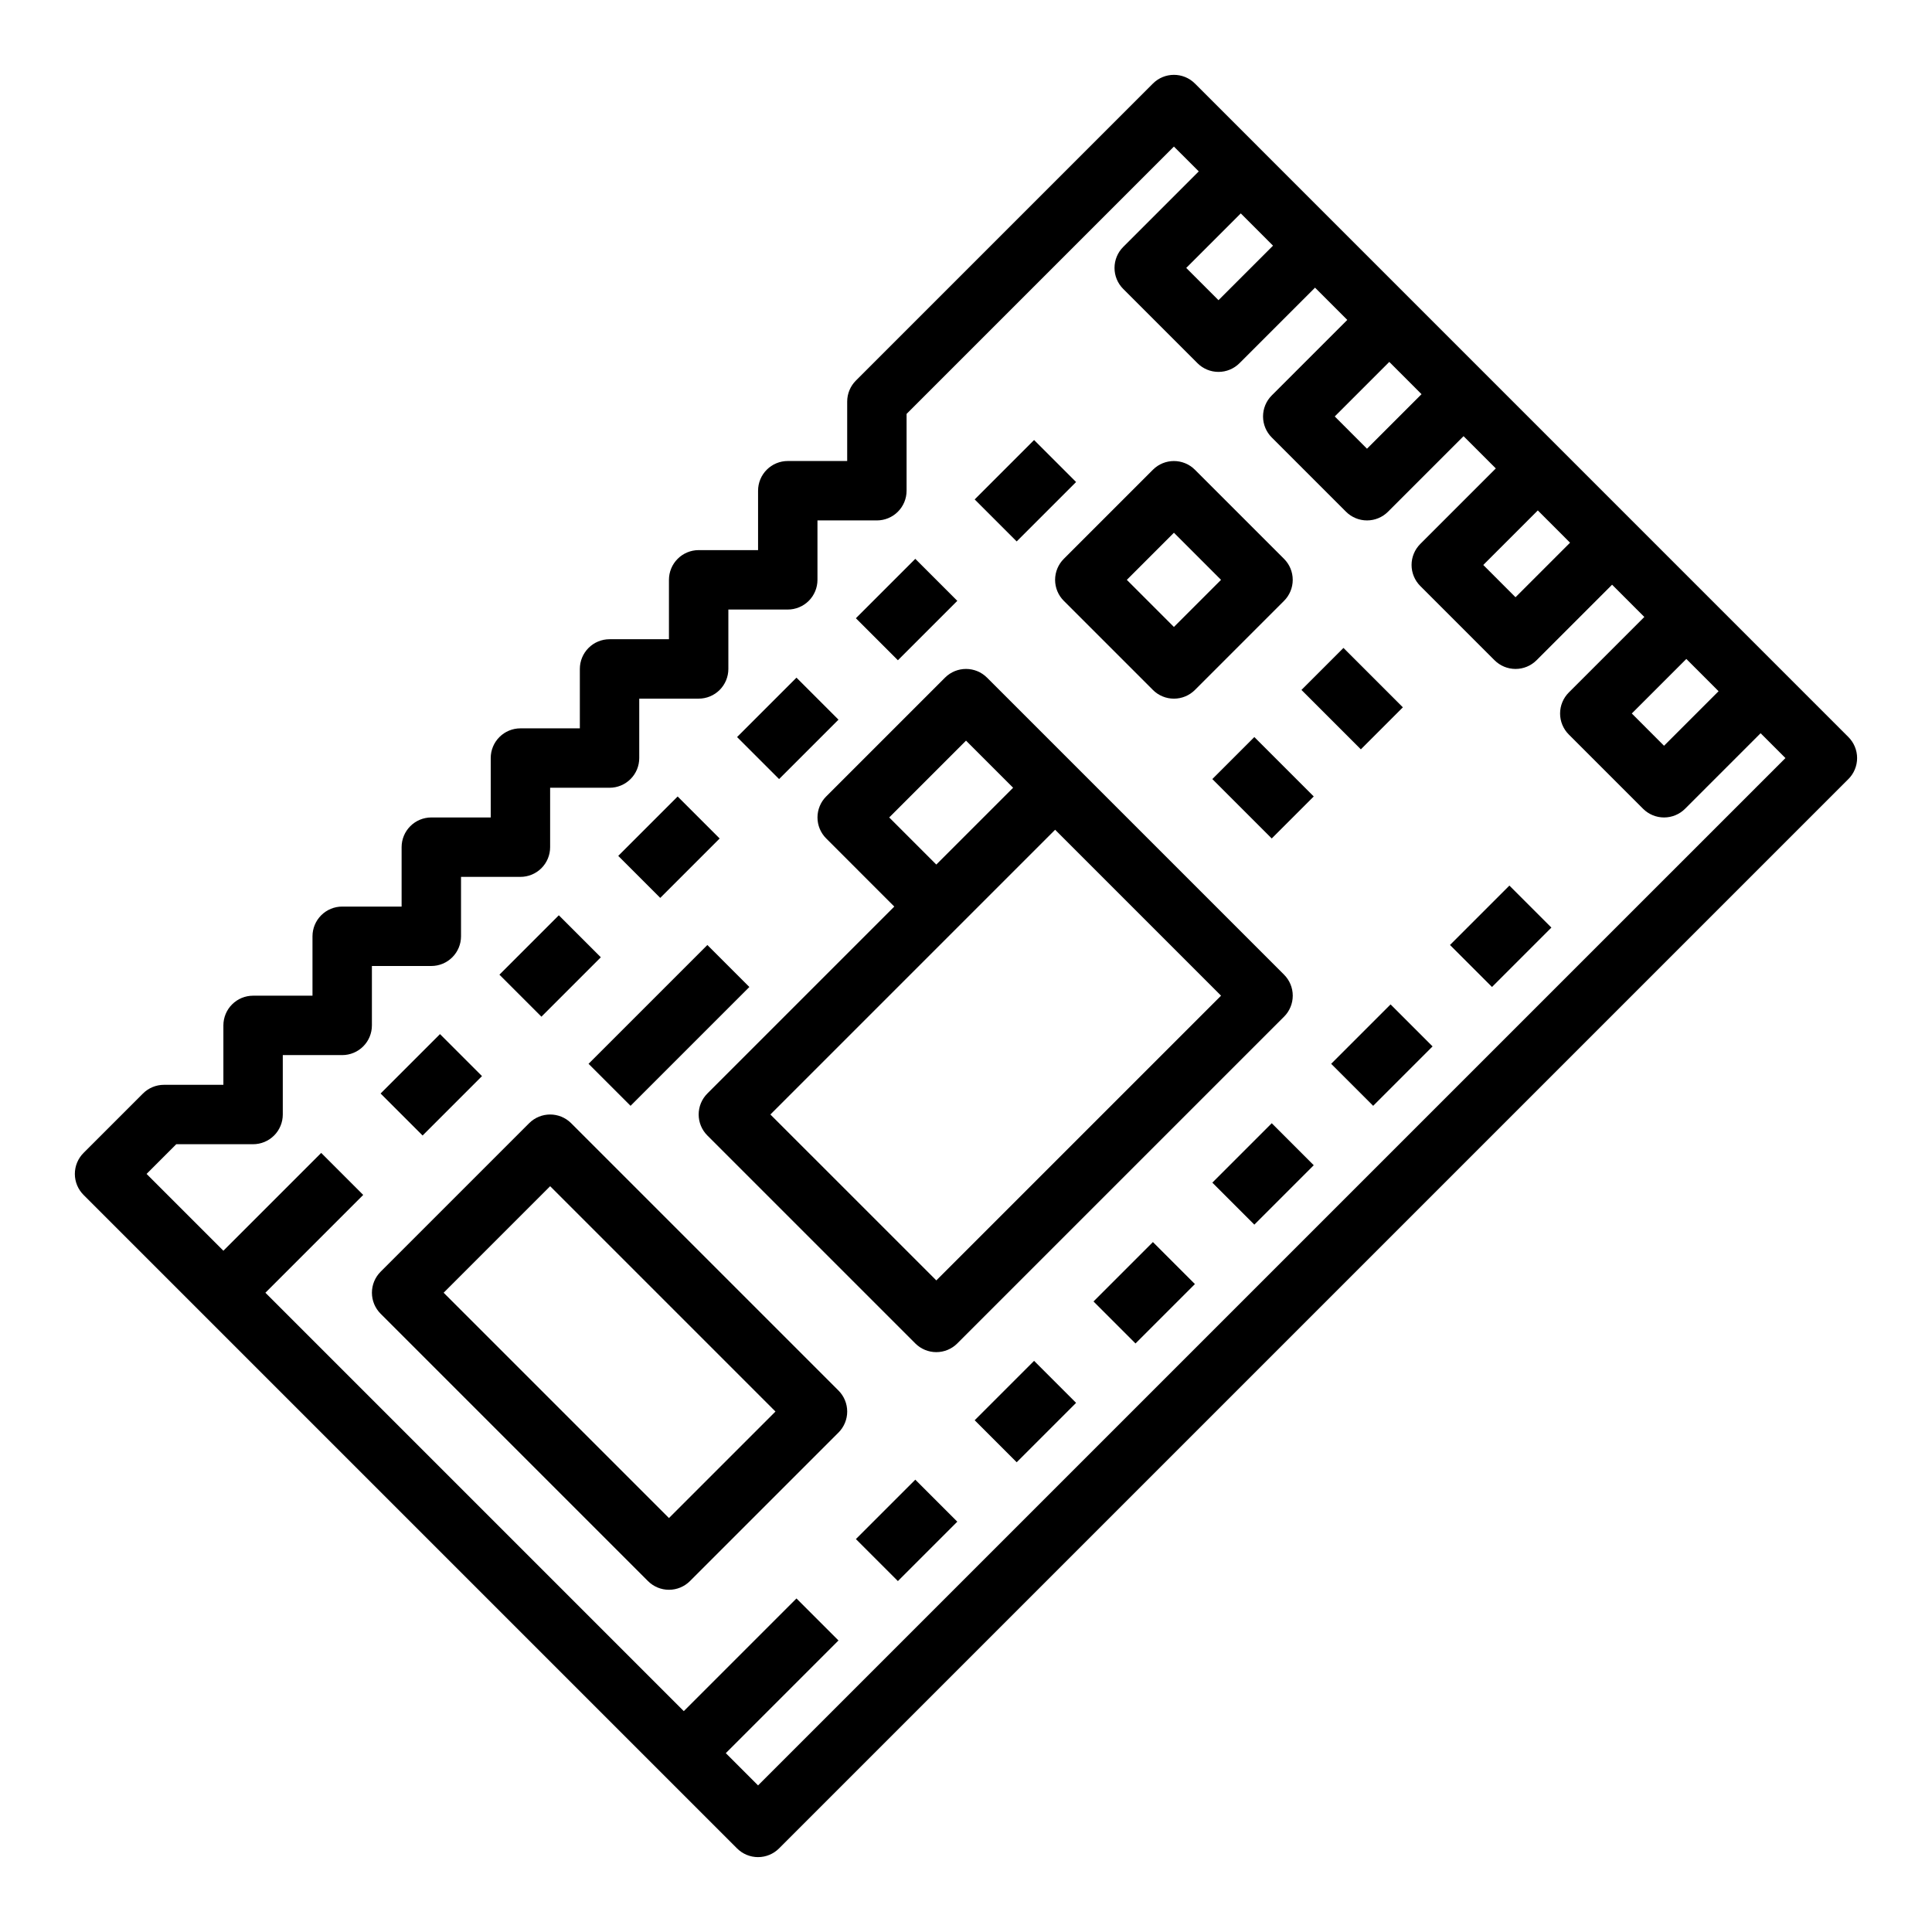
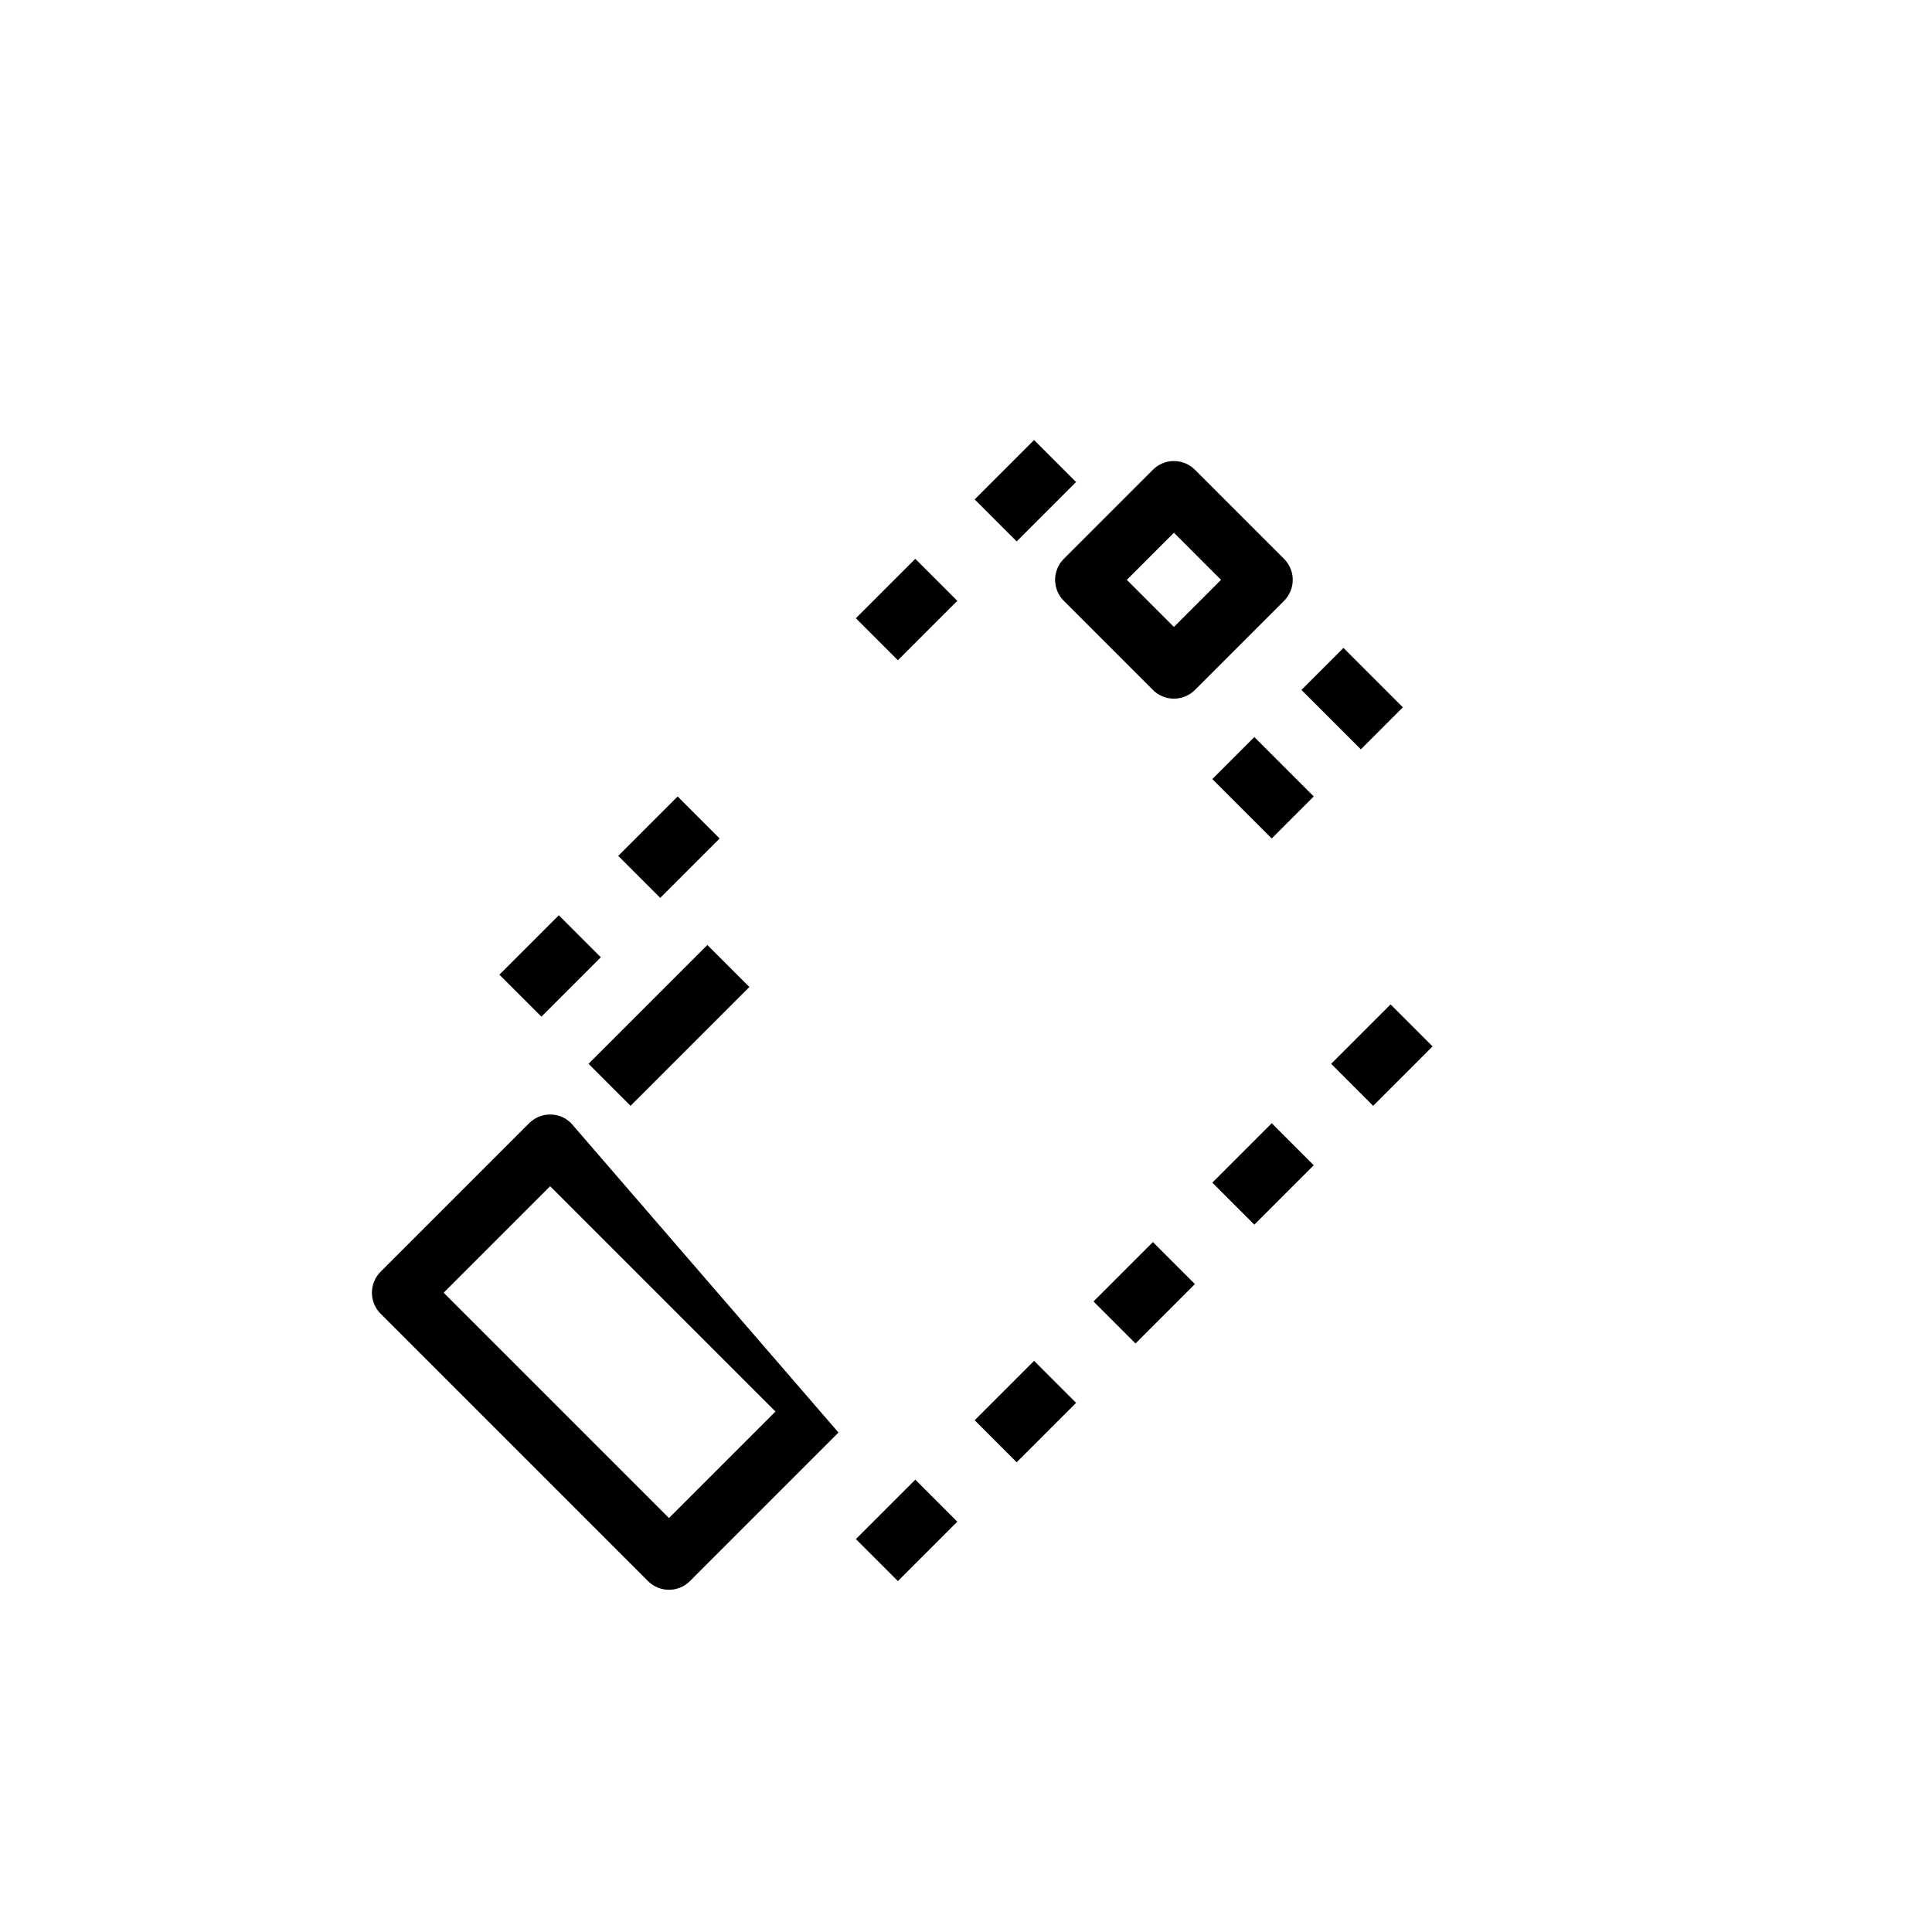
<svg xmlns="http://www.w3.org/2000/svg" fill="#000000" width="800px" height="800px" version="1.1" viewBox="144 144 512 512">
  <g>
-     <path d="m484.29 402.3-78.723-78.723 0.004 0.004c-3.074-3.074-8.059-3.074-11.133 0l-31.488 31.488v-0.004c-1.477 1.477-2.309 3.481-2.309 5.566 0 2.09 0.832 4.09 2.309 5.566l18.047 18.051-49.539 49.539h0.004c-1.477 1.477-2.309 3.477-2.309 5.566 0 2.086 0.832 4.09 2.309 5.566l55.105 55.105-0.004-0.004c1.477 1.477 3.481 2.309 5.566 2.309 2.09 0 4.09-0.832 5.566-2.309l86.594-86.594v0.004c1.477-1.477 2.305-3.481 2.305-5.566 0-2.09-0.828-4.09-2.305-5.566zm-104.64-41.668 20.355-20.355 12.48 12.484-20.355 20.355zm12.484 122.69-43.973-43.969 75.461-75.461 43.969 43.973z" />
-     <path d="m460.67 166.14c-3.074-3.074-8.059-3.074-11.133 0l-78.719 78.719c-1.477 1.477-2.305 3.481-2.305 5.566v15.742h-15.742l-0.004 0.004c-2.086 0-4.09 0.828-5.566 2.305-1.477 1.477-2.305 3.477-2.305 5.566v15.742h-15.742c-2.09 0-4.094 0.832-5.566 2.309-1.477 1.473-2.309 3.477-2.309 5.566v15.742h-15.742c-2.09 0-4.09 0.828-5.566 2.305-1.477 1.477-2.305 3.481-2.305 5.566v15.742h-15.742l-0.004 0.004c-2.086 0-4.09 0.828-5.566 2.305-1.477 1.477-2.305 3.477-2.305 5.566v15.742h-15.746c-2.086 0-4.09 0.832-5.566 2.309-1.477 1.477-2.305 3.477-2.305 5.566v15.742h-15.742c-2.09 0-4.09 0.828-5.566 2.305-1.477 1.477-2.309 3.481-2.309 5.566v15.742h-15.742v0.004c-2.09 0-4.09 0.828-5.566 2.305-1.477 1.477-2.305 3.481-2.305 5.566v15.742h-15.742l-0.004 0.004c-2.086 0-4.09 0.828-5.566 2.305l-15.742 15.742c-1.477 1.477-2.309 3.481-2.309 5.566 0 2.09 0.832 4.09 2.309 5.566l173.18 173.18c1.477 1.477 3.481 2.309 5.566 2.309 2.086 0 4.09-0.832 5.566-2.309l283.39-283.39v0.004c1.473-1.477 2.305-3.481 2.305-5.566 0-2.09-0.832-4.09-2.305-5.566zm138.77 161.04-14.453 14.453-8.543-8.551 14.453-14.453zm-39.359-39.359-14.453 14.453-8.547-8.551 14.453-14.453zm-39.359-39.359-14.453 14.453-8.547-8.551 14.453-14.453zm-39.359-39.359-14.453 14.449-8.547-8.547 14.453-14.453zm-136.47 408.05-8.547-8.551 29.859-29.859-11.133-11.133-29.859 29.859-110.88-110.88 25.922-25.922-11.133-11.133-25.922 25.922-20.355-20.355 7.871-7.871h20.355c2.086 0 4.09-0.828 5.566-2.305 1.477-1.477 2.305-3.481 2.305-5.566v-15.746h15.746c2.086 0 4.09-0.828 5.566-2.305 1.477-1.477 2.305-3.477 2.305-5.566v-15.742h15.742c2.09 0 4.09-0.832 5.566-2.309 1.477-1.477 2.309-3.477 2.309-5.566v-15.742h15.742c2.09 0 4.09-0.828 5.566-2.305s2.305-3.481 2.305-5.566v-15.746h15.746c2.086 0 4.09-0.828 5.566-2.305 1.477-1.477 2.305-3.481 2.305-5.566v-15.746h15.746c2.086 0 4.09-0.828 5.566-2.305 1.473-1.477 2.305-3.477 2.305-5.566v-15.742h15.742c2.09 0 4.09-0.832 5.566-2.305 1.477-1.477 2.305-3.481 2.305-5.566v-15.746h15.746c2.086 0 4.09-0.828 5.566-2.305 1.477-1.477 2.305-3.481 2.305-5.566v-20.355l70.848-70.848 6.582 6.578-20.02 20.02c-1.477 1.473-2.305 3.477-2.305 5.566 0 2.086 0.828 4.09 2.305 5.562l19.68 19.68v0.004c1.477 1.477 3.481 2.305 5.566 2.305 2.09 0 4.09-0.828 5.566-2.305l20.02-20.02 8.547 8.547-20.02 20.02c-1.477 1.477-2.305 3.477-2.305 5.566 0 2.086 0.828 4.09 2.305 5.566l19.68 19.68c1.477 1.477 3.481 2.305 5.566 2.305 2.09 0 4.09-0.828 5.566-2.305l20.02-20.02 8.547 8.547-20.02 20.02c-1.473 1.477-2.305 3.477-2.305 5.566 0 2.086 0.832 4.09 2.305 5.566l19.68 19.68h0.004c1.477 1.477 3.477 2.305 5.566 2.305 2.086 0 4.09-0.828 5.566-2.305l20.02-20.02 8.543 8.551-20.02 20.02 0.004-0.004c-1.477 1.477-2.309 3.481-2.309 5.566 0 2.09 0.832 4.09 2.309 5.566l19.68 19.68c1.477 1.477 3.477 2.305 5.566 2.305 2.086 0 4.09-0.828 5.566-2.305l20.02-20.02 6.578 6.582z" />
-     <path d="m244.86 433.79 15.742-15.742 11.133 11.133-15.742 15.742z" />
    <path d="m276.35 402.3 15.742-15.742 11.133 11.133-15.742 15.742z" />
    <path d="m307.84 370.82 15.742-15.742 11.133 11.133-15.742 15.742z" />
-     <path d="m339.33 339.33 15.742-15.742 11.133 11.133-15.742 15.742z" />
    <path d="m370.82 307.84 15.742-15.742 11.133 11.133-15.742 15.742z" />
    <path d="m402.3 276.35 15.742-15.742 11.133 11.133-15.742 15.742z" />
    <path d="m370.82 551.87 15.742-15.742 11.133 11.133-15.742 15.742z" />
    <path d="m402.3 520.38 15.742-15.742 11.133 11.133-15.742 15.742z" />
    <path d="m433.79 488.9 15.742-15.742 11.133 11.133-15.742 15.742z" />
    <path d="m465.28 457.41 15.742-15.742 11.133 11.133-15.742 15.742z" />
    <path d="m496.77 425.92 15.742-15.742 11.133 11.133-15.742 15.742z" />
-     <path d="m528.26 394.43 15.742-15.742 11.133 11.133-15.742 15.742z" />
    <path d="m425.92 303.23 23.617 23.617h-0.004c1.477 1.477 3.481 2.305 5.566 2.305 2.09 0 4.09-0.828 5.566-2.305l23.617-23.617c1.477-1.473 2.305-3.477 2.305-5.562 0-2.09-0.828-4.094-2.305-5.566l-23.617-23.617c-3.074-3.074-8.059-3.074-11.133 0l-23.617 23.617h0.004c-1.477 1.473-2.309 3.477-2.309 5.566 0 2.086 0.832 4.09 2.309 5.562zm29.184-18.051 12.48 12.488-12.484 12.484-12.48-12.484z" />
    <path d="m488.9 326.84 11.133-11.133 15.742 15.742-11.133 11.133z" />
    <path d="m465.28 350.46 11.133-11.133 15.742 15.742-11.133 11.133z" />
    <path d="m299.97 425.92 31.488-31.488 11.133 11.133-31.488 31.488z" />
-     <path d="m295.36 441.66c-3.074-3.074-8.059-3.074-11.133 0l-39.359 39.359c-1.477 1.477-2.305 3.481-2.305 5.566 0 2.09 0.828 4.09 2.305 5.566l70.848 70.848c1.477 1.477 3.481 2.309 5.566 2.309 2.09 0 4.09-0.832 5.566-2.309l39.359-39.359c1.477-1.477 2.309-3.477 2.309-5.566 0-2.086-0.832-4.09-2.309-5.566zm25.922 104.64-59.715-59.715 28.227-28.227 59.715 59.715z" />
+     <path d="m295.36 441.66c-3.074-3.074-8.059-3.074-11.133 0l-39.359 39.359c-1.477 1.477-2.305 3.481-2.305 5.566 0 2.09 0.828 4.09 2.305 5.566l70.848 70.848c1.477 1.477 3.481 2.309 5.566 2.309 2.09 0 4.09-0.832 5.566-2.309l39.359-39.359zm25.922 104.64-59.715-59.715 28.227-28.227 59.715 59.715z" />
  </g>
</svg>